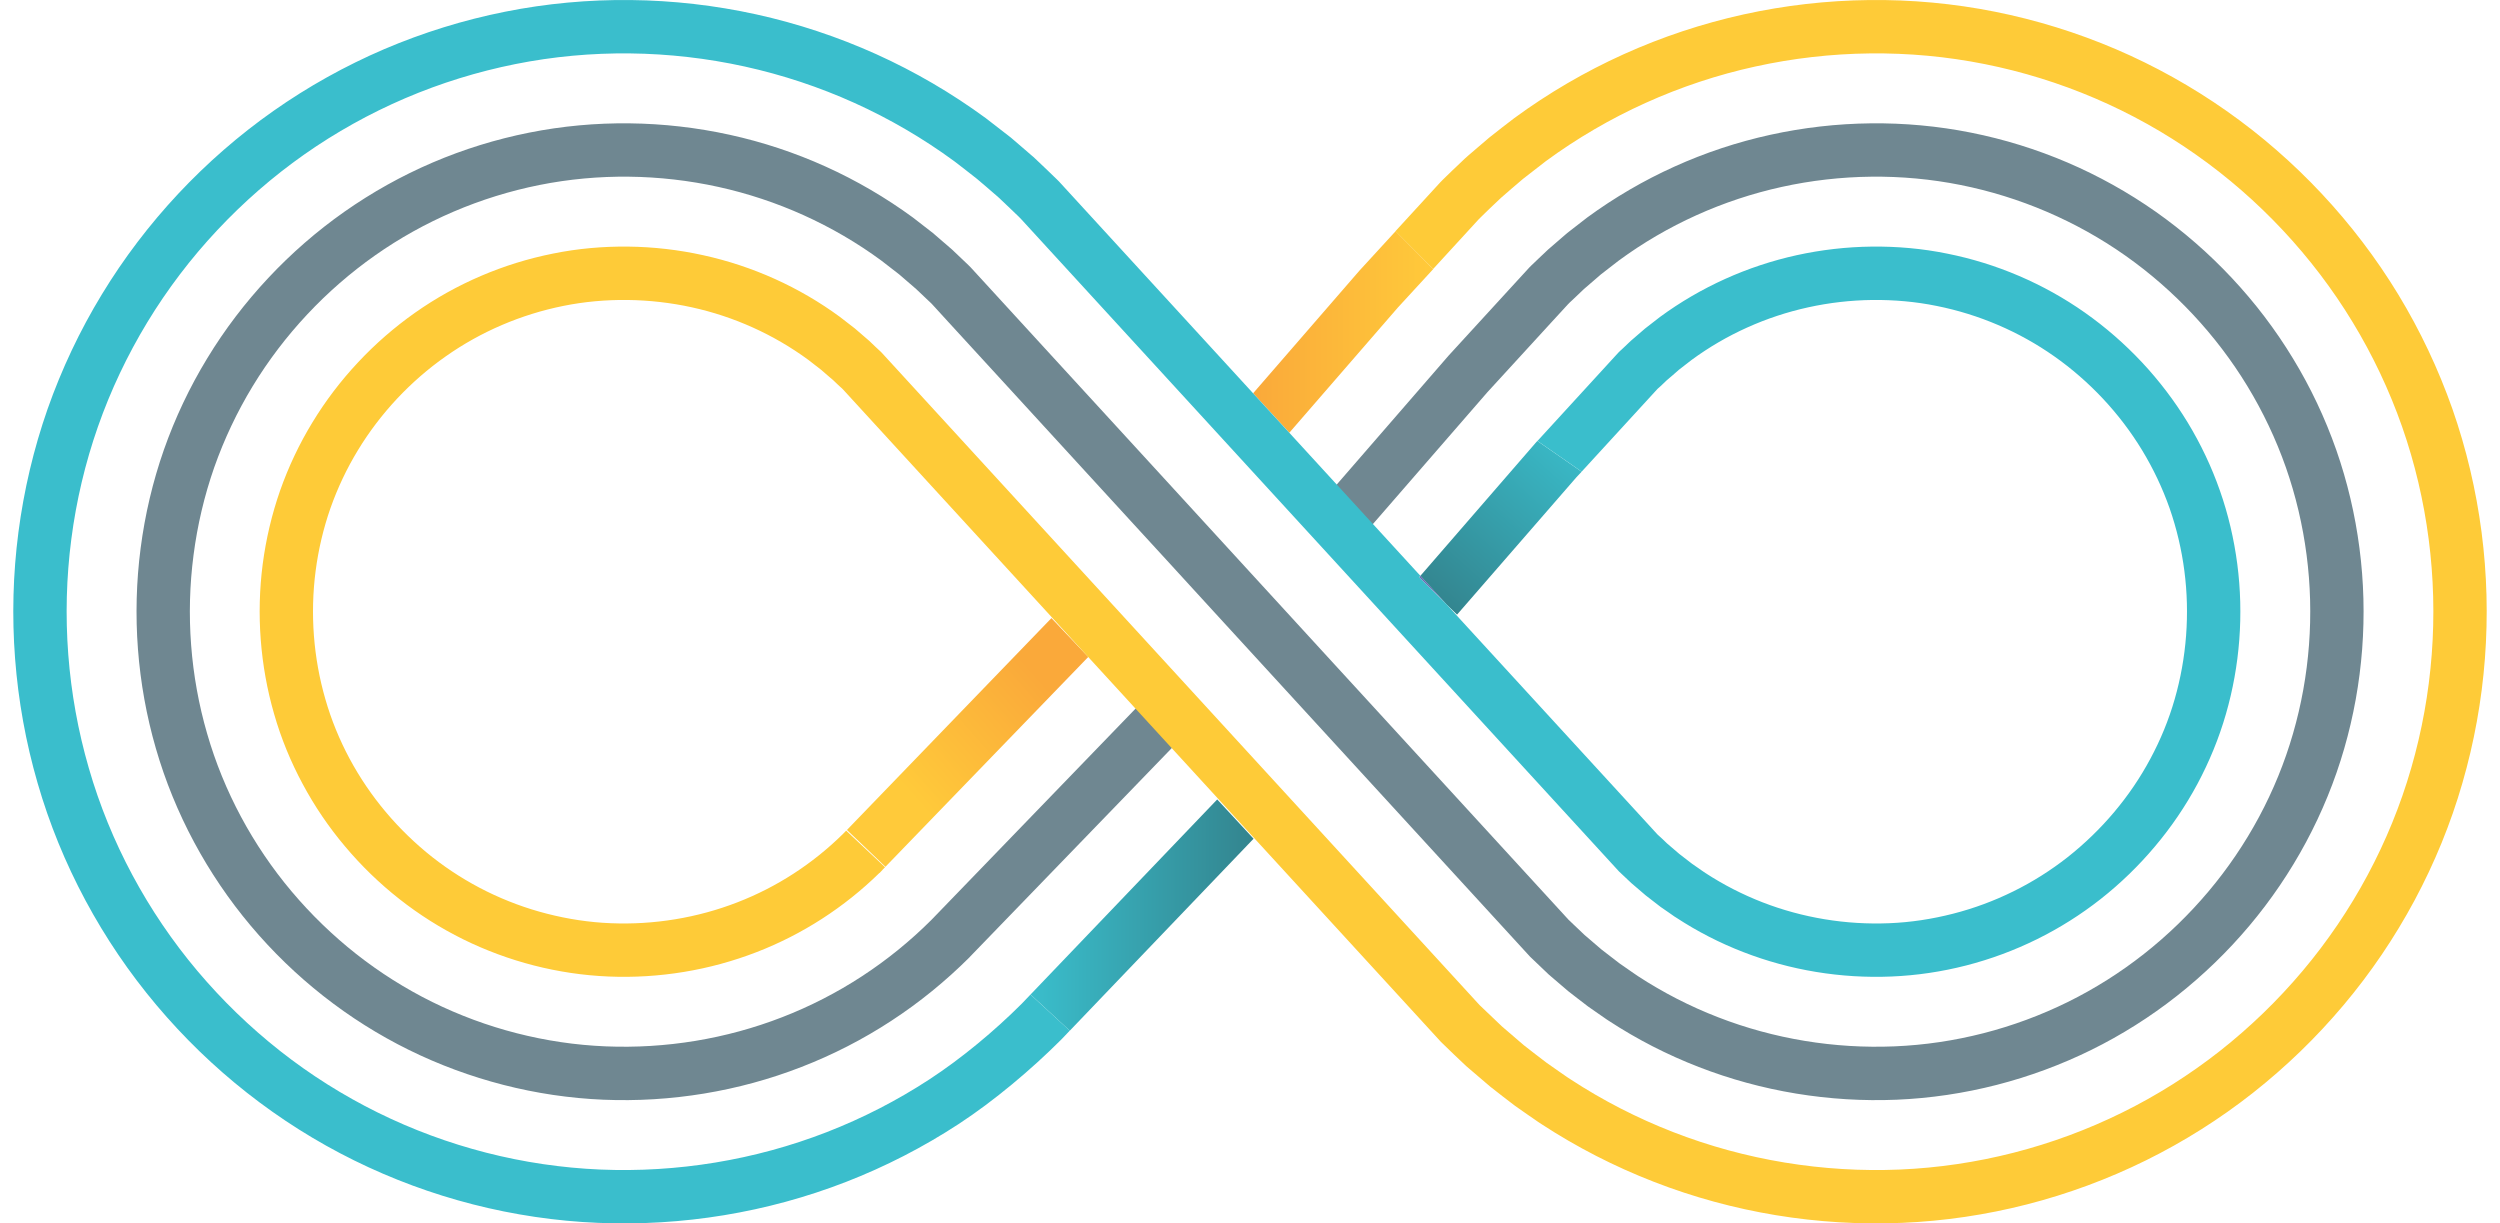
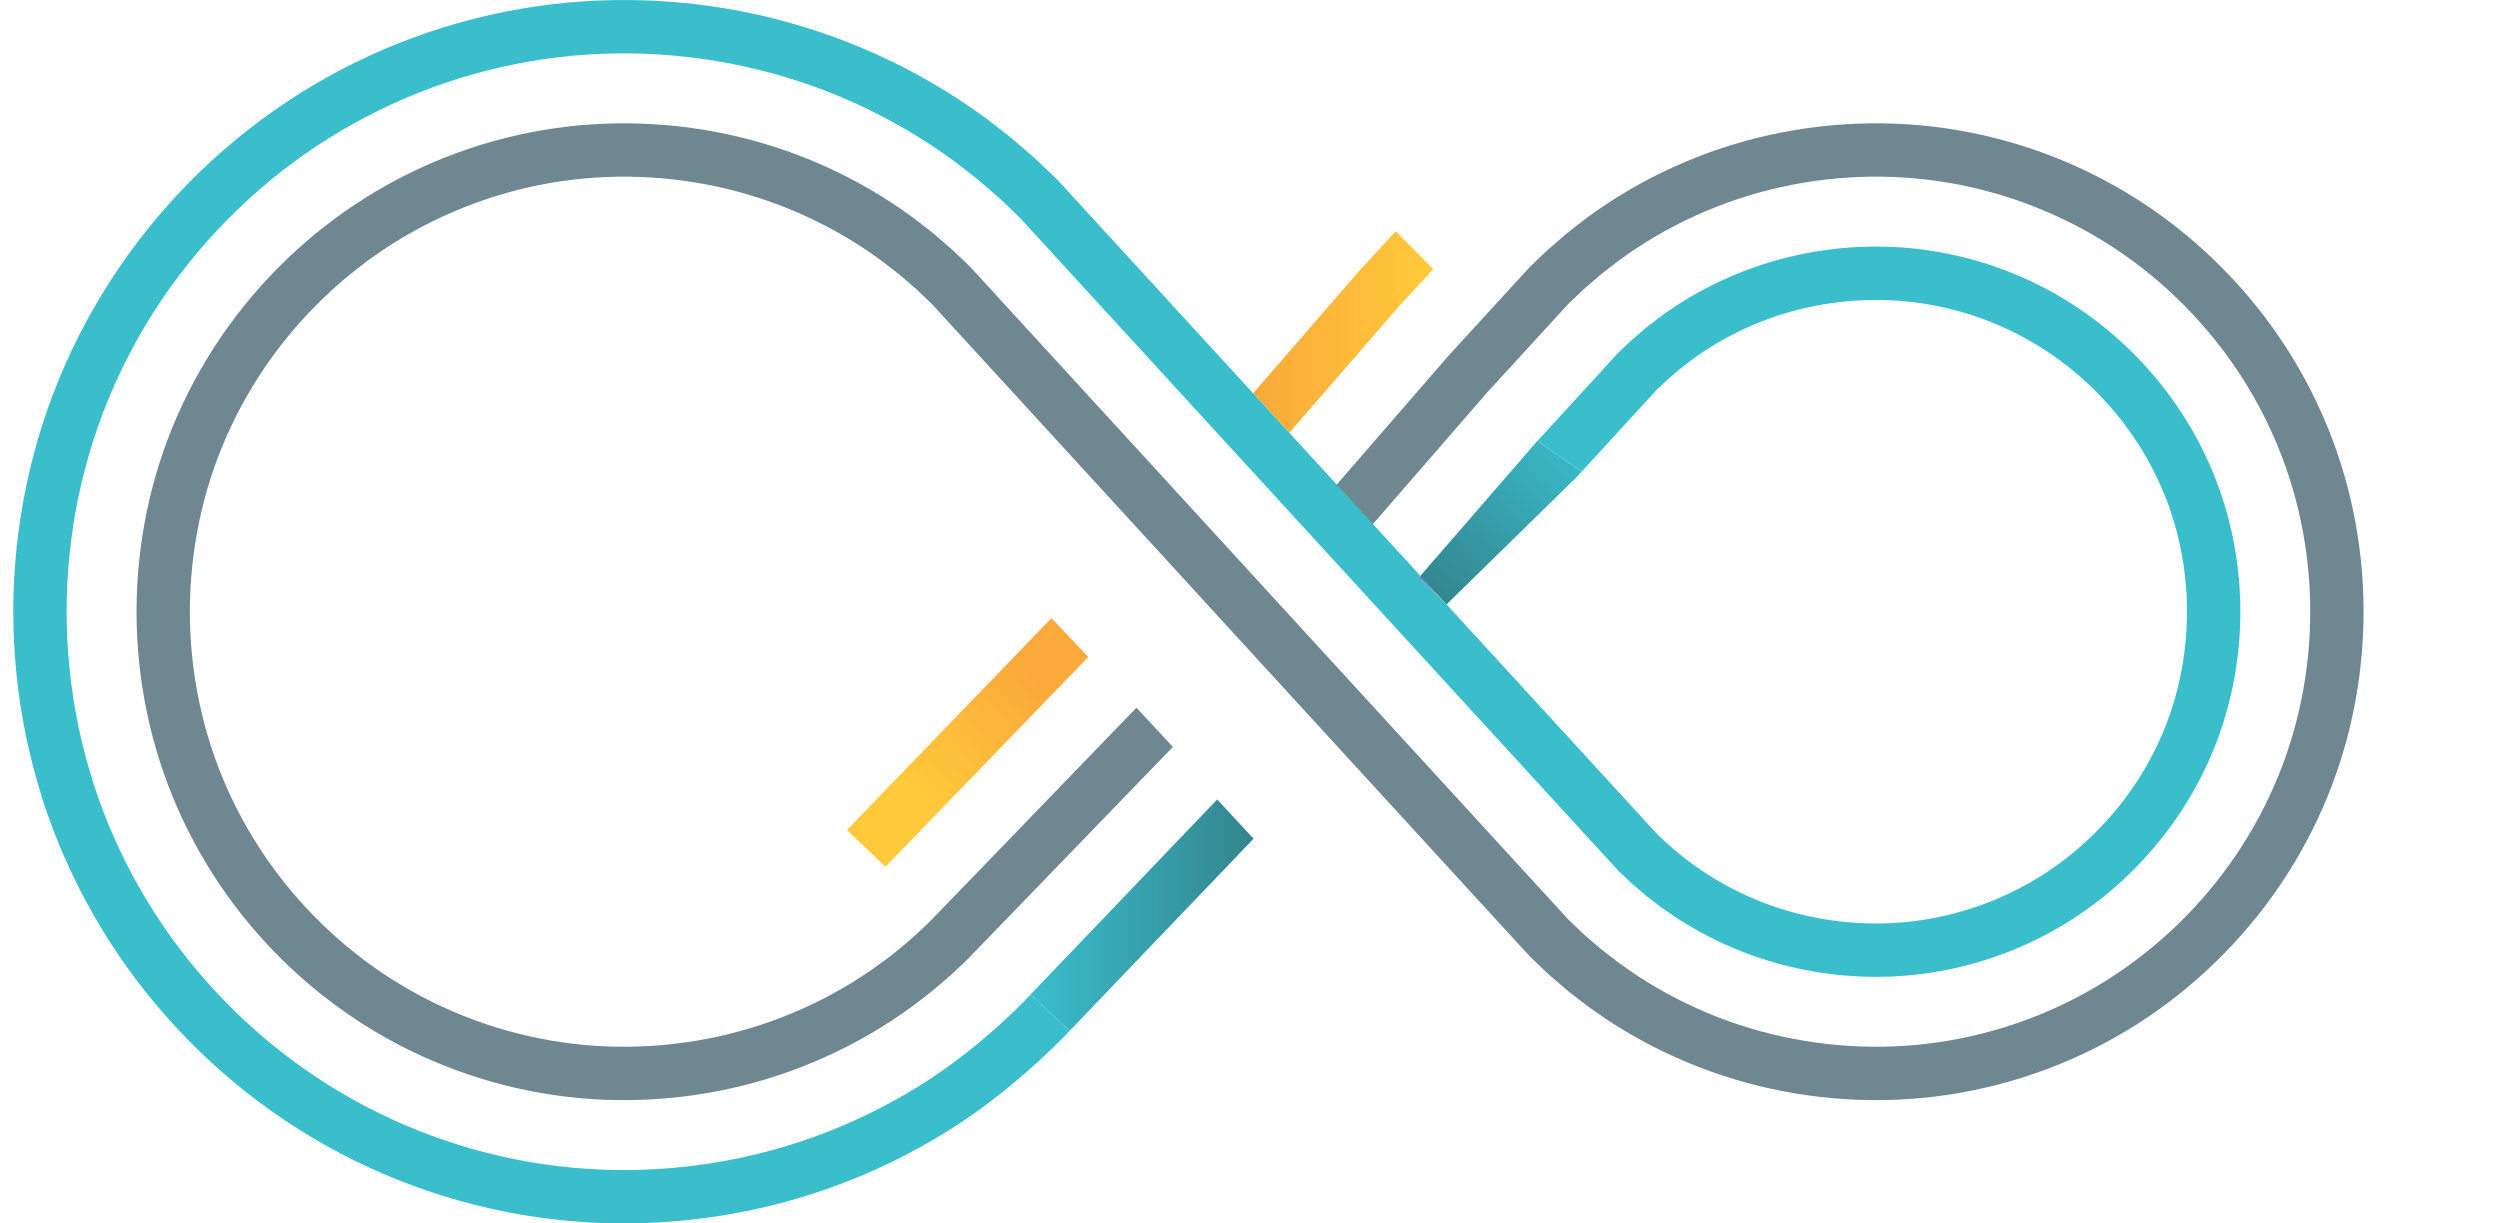
<svg xmlns="http://www.w3.org/2000/svg" width="94" height="46" viewBox="0 0 94 46" fill="none">
  <path d="M32.415 36.704C31.47 37.321 30.461 37.84 29.409 38.247C27.303 39.065 25.028 39.438 22.77 39.343C20.512 39.25 18.278 38.673 16.254 37.675C15.242 37.175 14.283 36.57 13.395 35.871C12.508 35.172 11.691 34.38 10.963 33.516C9.508 31.787 8.414 29.756 7.788 27.584C7.158 25.414 6.984 23.112 7.277 20.87C7.422 19.75 7.682 18.643 8.054 17.577C8.43 16.51 8.915 15.485 9.502 14.519C10.674 12.591 12.255 10.903 14.101 9.604C15.948 8.304 18.067 7.399 20.282 6.956C22.499 6.512 24.806 6.543 27.011 7.028C29.217 7.513 31.319 8.46 33.139 9.798L33.808 10.316C34.022 10.502 34.239 10.684 34.45 10.87L34.75 11.155L34.9 11.297L34.975 11.367C34.998 11.392 35.024 11.413 35.05 11.442L35.657 12.106L38.088 14.757L42.5 19.572L43.861 21.055L45.642 23.001L47.002 24.485L48.784 26.429L50.145 27.914L57.531 35.972L58.234 36.643C58.475 36.849 58.715 37.057 58.956 37.261C59.208 37.455 59.455 37.651 59.709 37.842L60.099 38.114L60.294 38.249C60.361 38.295 60.423 38.342 60.491 38.383C61.553 39.078 62.688 39.66 63.871 40.118C66.235 41.038 68.788 41.455 71.321 41.349C73.854 41.242 76.362 40.596 78.638 39.474C79.775 38.913 80.854 38.232 81.849 37.448C82.846 36.663 83.76 35.779 84.576 34.808C86.209 32.868 87.44 30.584 88.143 28.145C88.849 25.707 89.044 23.126 88.716 20.61C88.553 19.352 88.261 18.111 87.842 16.913C87.421 15.715 86.876 14.562 86.216 13.479C85.558 12.394 84.786 11.379 83.919 10.454C83.054 9.529 82.093 8.692 81.057 7.962C80.019 7.233 78.904 6.611 77.739 6.112C76.573 5.613 75.356 5.236 74.113 4.988C71.626 4.49 69.037 4.525 66.562 5.069C65.324 5.341 64.115 5.741 62.959 6.264C61.802 6.786 60.7 7.43 59.678 8.179C59.427 8.374 59.177 8.567 58.927 8.762C58.686 8.969 58.446 9.174 58.207 9.384L57.853 9.719L57.678 9.887L57.59 9.97C57.562 9.998 57.53 10.027 57.506 10.054L56.898 10.717L54.467 13.371L50.098 18.407L51.508 19.835L55.919 14.755L58.347 12.104L58.955 11.442C58.98 11.413 59.005 11.392 59.029 11.367L59.105 11.297L59.255 11.155L59.554 10.87C59.766 10.684 59.982 10.502 60.196 10.316L60.865 9.798C62.685 8.46 64.787 7.513 66.994 7.028C69.198 6.543 71.507 6.512 73.722 6.956C75.937 7.399 78.056 8.304 79.904 9.604C81.75 10.903 83.33 12.591 84.502 14.519C85.089 15.485 85.575 16.51 85.95 17.577C86.323 18.643 86.583 19.75 86.728 20.87C87.02 23.112 86.846 25.414 86.217 27.584C85.592 29.756 84.496 31.787 83.041 33.516C82.314 34.38 81.498 35.172 80.609 35.871C79.722 36.57 78.762 37.175 77.75 37.675C75.726 38.673 73.492 39.25 71.234 39.343C68.978 39.438 66.701 39.065 64.596 38.247C63.544 37.84 62.535 37.321 61.589 36.704C61.529 36.667 61.472 36.625 61.415 36.585L61.24 36.464L60.892 36.222C60.667 36.053 60.446 35.877 60.221 35.705L59.578 35.154L58.979 34.584L51.505 26.429L50.144 24.945L48.363 23.001L47.002 21.516L45.221 19.572L43.861 18.087L39.536 13.369L37.106 10.717L36.498 10.054C36.475 10.027 36.442 9.998 36.414 9.97L36.327 9.887L36.151 9.719L35.798 9.384C35.559 9.174 35.318 8.969 35.078 8.762C34.828 8.567 34.577 8.374 34.326 8.179C33.303 7.43 32.202 6.786 31.046 6.264C29.89 5.741 28.68 5.341 27.442 5.069C24.967 4.525 22.379 4.49 19.892 4.988C18.648 5.236 17.431 5.613 16.265 6.112C15.1 6.611 13.987 7.233 12.949 7.962C11.911 8.692 10.95 9.529 10.085 10.454C9.219 11.379 8.446 12.394 7.788 13.479C7.129 14.562 6.583 15.715 6.162 16.913C5.743 18.111 5.451 19.352 5.288 20.61C4.961 23.126 5.155 25.707 5.862 28.145C6.566 30.584 7.796 32.868 9.428 34.808C10.245 35.779 11.158 36.663 12.156 37.448C13.152 38.232 14.231 38.913 15.368 39.474C17.642 40.596 20.152 41.242 22.683 41.349C25.216 41.455 27.77 41.038 30.134 40.118C31.316 39.66 32.451 39.078 33.513 38.383C34.575 37.69 35.563 36.884 36.46 35.988L36.488 35.956L44.101 28.084L42.73 26.61L35.028 34.581C34.233 35.377 33.356 36.089 32.415 36.704Z" fill="#6F8791" />
  <path d="M31.844 31.207C32.331 31.663 32.863 32.182 33.292 32.591L40.918 24.702L39.534 23.241L31.844 31.207Z" fill="url(#paint0_linear_11554_1724)" />
  <path d="M51.113 10.178L47.117 14.787L48.363 16.142L48.478 16.271L52.563 11.56L53.89 10.117L52.475 8.693L51.113 10.178Z" fill="url(#paint1_linear_11554_1724)" />
-   <path d="M93.307 20.01C93.103 18.436 92.736 16.881 92.212 15.38C91.683 13.878 91 12.431 90.174 11.071C89.348 9.712 88.38 8.44 87.298 7.285C86.217 6.131 85.017 5.083 83.716 4.17C82.417 3.256 81.019 2.476 79.558 1.85C78.094 1.224 76.568 0.752 75.013 0.441C71.899 -0.182 68.664 -0.141 65.565 0.541C64.015 0.883 62.498 1.385 61.049 2.04C59.599 2.695 58.217 3.502 56.935 4.443C56.62 4.683 56.305 4.926 55.995 5.174L55.543 5.56L55.318 5.753L55.205 5.85L55.15 5.899C55.13 5.914 55.111 5.933 55.091 5.951C54.932 6.101 54.775 6.251 54.616 6.402L54.381 6.63L54.264 6.744C54.226 6.78 54.179 6.825 54.16 6.849L52.469 8.693L53.887 10.113L55.607 8.237C55.629 8.211 55.67 8.174 55.704 8.142L55.808 8.04L56.017 7.837L56.439 7.437C56.475 7.403 56.509 7.378 56.543 7.347L56.85 7.08L57.263 6.728C57.548 6.502 57.835 6.281 58.122 6.061C59.291 5.203 60.552 4.466 61.875 3.869C63.198 3.271 64.581 2.812 65.996 2.502C68.825 1.879 71.78 1.84 74.622 2.409C76.043 2.693 77.435 3.124 78.769 3.695C80.104 4.266 81.378 4.977 82.563 5.811C83.751 6.646 84.847 7.602 85.835 8.657C86.822 9.712 87.707 10.872 88.46 12.114C89.213 13.353 89.838 14.673 90.319 16.044C90.798 17.414 91.132 18.833 91.318 20.27C91.692 23.144 91.47 26.092 90.662 28.878C89.858 31.668 88.45 34.284 86.583 36.501C85.651 37.609 84.609 38.617 83.471 39.515C82.332 40.41 81.098 41.19 79.797 41.831C77.193 43.117 74.325 43.853 71.433 43.975C68.54 44.097 65.624 43.62 62.918 42.569C61.565 42.044 60.267 41.378 59.052 40.583C58.975 40.536 58.901 40.483 58.826 40.431L58.603 40.276L58.157 39.964C57.867 39.747 57.583 39.523 57.296 39.3C57.02 39.067 56.746 38.831 56.473 38.593C56.191 38.328 55.909 38.06 55.632 37.791L33.151 13.26C33.123 13.228 33.108 13.217 33.087 13.197L33.029 13.144L32.912 13.035C32.834 12.963 32.759 12.889 32.683 12.816L32.145 12.352L31.583 11.917C30.056 10.795 28.296 10.003 26.444 9.597C25.519 9.392 24.571 9.283 23.621 9.272C22.673 9.262 21.722 9.345 20.792 9.535C18.931 9.906 17.158 10.665 15.61 11.755C14.836 12.3 14.114 12.927 13.464 13.623C12.813 14.318 12.236 15.076 11.746 15.884C11.253 16.692 10.847 17.552 10.532 18.446C10.22 19.34 10.001 20.269 9.878 21.21C9.634 23.093 9.781 25.03 10.308 26.85C10.569 27.762 10.931 28.642 11.379 29.475C11.826 30.311 12.36 31.098 12.972 31.823C13.582 32.55 14.272 33.219 15.017 33.804C15.762 34.391 16.566 34.898 17.414 35.317C19.11 36.154 20.984 36.638 22.882 36.717C24.779 36.797 26.69 36.483 28.455 35.797C30.173 35.132 31.745 34.117 33.068 32.821L33.074 32.823L33.139 32.753C33.153 32.738 33.168 32.725 33.182 32.709L33.18 32.707L33.278 32.607L31.816 31.233L31.696 31.356C30.554 32.482 29.206 33.354 27.729 33.926C26.226 34.511 24.59 34.78 22.969 34.713C22.157 34.681 21.351 34.557 20.567 34.356C19.785 34.156 19.023 33.873 18.301 33.517C17.578 33.16 16.893 32.728 16.256 32.228C15.621 31.727 15.028 31.153 14.505 30.531C13.984 29.911 13.528 29.24 13.146 28.529C12.765 27.818 12.457 27.069 12.234 26.29C11.784 24.736 11.658 23.08 11.867 21.47C11.971 20.666 12.158 19.873 12.424 19.11C12.693 18.348 13.04 17.614 13.459 16.926C13.877 16.237 14.37 15.59 14.926 14.994C15.485 14.398 16.101 13.861 16.762 13.398C18.082 12.468 19.593 11.822 21.183 11.502C21.977 11.341 22.789 11.27 23.6 11.279C24.413 11.289 25.223 11.382 26.013 11.555C27.596 11.902 29.093 12.577 30.397 13.534C30.556 13.66 30.715 13.784 30.876 13.906L31.107 14.106L31.222 14.205L31.281 14.255L31.309 14.278C31.321 14.288 31.328 14.294 31.335 14.302C31.393 14.359 31.452 14.416 31.511 14.47L31.602 14.554L31.648 14.594L31.67 14.615C31.675 14.619 31.69 14.635 31.702 14.648L54.183 39.179C54.495 39.484 54.811 39.786 55.128 40.084C55.427 40.343 55.728 40.602 56.032 40.857C56.344 41.101 56.656 41.347 56.973 41.585L57.462 41.927L57.708 42.096C57.788 42.153 57.87 42.211 57.954 42.263C59.286 43.134 60.709 43.864 62.192 44.439C65.157 45.592 68.352 46.114 71.519 45.979C74.687 45.847 77.83 45.041 80.683 43.632C82.11 42.928 83.464 42.074 84.71 41.092C85.958 40.109 87.096 39.006 88.118 37.792C90.161 35.366 91.707 32.495 92.587 29.439C93.473 26.386 93.717 23.158 93.307 20.01Z" fill="#FECB38" />
-   <path d="M53.406 21.652L54.39 22.727L54.785 23.11L59.27 17.949L59.47 17.736L57.803 16.579L53.406 21.652Z" fill="url(#paint2_linear_11554_1724)" />
+   <path d="M53.406 21.652L54.39 22.727L59.27 17.949L59.47 17.736L57.803 16.579L53.406 21.652Z" fill="url(#paint2_linear_11554_1724)" />
  <path d="M54.393 22.726L53.406 21.648L53.357 21.704L54.393 22.726Z" fill="#676FB4" />
  <path d="M38.748 37.394L40.224 38.754L47.134 31.536L45.767 30.059L38.748 37.394Z" fill="url(#paint3_linear_11554_1724)" />
  <path d="M84.122 21.21C83.999 20.269 83.783 19.34 83.468 18.446C83.155 17.552 82.747 16.693 82.256 15.884C81.764 15.076 81.188 14.318 80.538 13.623C79.886 12.927 79.166 12.3 78.392 11.755C76.844 10.665 75.069 9.906 73.209 9.535C72.279 9.345 71.328 9.262 70.379 9.272C69.429 9.283 68.482 9.392 67.556 9.595C65.704 10.003 63.945 10.795 62.418 11.916L61.856 12.352L61.318 12.816C61.241 12.89 61.166 12.963 61.088 13.035L60.973 13.143L60.913 13.197C60.893 13.216 60.877 13.228 60.849 13.26L57.82 16.568L57.808 16.58L59.47 17.734L62.298 14.649C62.31 14.636 62.325 14.619 62.33 14.615L62.354 14.594L62.4 14.554L62.49 14.47C62.548 14.416 62.608 14.359 62.666 14.302C62.672 14.294 62.681 14.287 62.692 14.28L62.778 14.206L62.895 14.107L63.124 13.906C63.285 13.784 63.446 13.66 63.604 13.534C64.907 12.577 66.405 11.903 67.987 11.556C68.778 11.382 69.587 11.289 70.4 11.279C71.211 11.271 72.025 11.341 72.817 11.503C74.408 11.821 75.918 12.468 77.239 13.397C77.899 13.861 78.516 14.399 79.074 14.994C79.631 15.59 80.123 16.236 80.542 16.926C80.96 17.615 81.308 18.347 81.577 19.11C81.843 19.873 82.029 20.666 82.133 21.47C82.342 23.08 82.216 24.735 81.768 26.29C81.545 27.068 81.236 27.819 80.854 28.529C80.474 29.241 80.018 29.911 79.495 30.532C78.973 31.154 78.379 31.727 77.745 32.228C77.109 32.728 76.424 33.16 75.699 33.517C74.977 33.874 74.217 34.156 73.433 34.356C72.649 34.557 71.844 34.681 71.033 34.713C69.41 34.78 67.776 34.511 66.271 33.927C65.519 33.635 64.798 33.265 64.122 32.824C64.079 32.798 64.038 32.768 63.997 32.739L63.873 32.652L63.624 32.48C63.462 32.358 63.305 32.23 63.143 32.109C62.989 31.976 62.837 31.843 62.681 31.713C62.563 31.597 62.445 31.486 62.323 31.378L54.644 23.002L54.393 22.726L53.356 21.704L53.406 21.649L53.284 21.517L48.477 16.271L48.36 16.144L39.841 6.849C39.829 6.834 39.819 6.822 39.795 6.801L39.738 6.744L39.619 6.63L39.384 6.402C39.228 6.252 39.069 6.101 38.91 5.952C38.89 5.933 38.87 5.915 38.853 5.899L38.796 5.851L38.459 5.56L38.007 5.172C37.696 4.927 37.38 4.683 37.066 4.443C35.784 3.503 34.402 2.695 32.953 2.04C31.502 1.385 29.985 0.883 28.436 0.541C25.336 -0.141 22.102 -0.182 18.989 0.441C17.432 0.752 15.906 1.225 14.444 1.849C12.982 2.476 11.583 3.256 10.284 4.169C8.983 5.083 7.784 6.131 6.702 7.285C5.622 8.44 4.654 9.711 3.828 11.072C3.001 12.432 2.317 13.88 1.789 15.38C1.264 16.881 0.898 18.436 0.693 20.01C0.283 23.159 0.527 26.386 1.413 29.44C2.293 32.495 3.839 35.366 5.882 37.792C6.904 39.006 8.042 40.109 9.291 41.092C10.539 42.074 11.89 42.928 13.318 43.632C16.171 45.041 19.314 45.847 22.481 45.979C25.648 46.114 28.844 45.593 31.81 44.44C33.292 43.864 34.715 43.133 36.046 42.263C37.378 41.393 38.784 40.208 39.901 39.09L40.224 38.752L38.746 37.395L38.423 37.734C37.402 38.755 36.163 39.789 34.948 40.583C33.734 41.377 32.435 42.044 31.084 42.569C28.379 43.62 25.461 44.097 22.568 43.975C19.675 43.853 16.807 43.118 14.205 41.832C12.903 41.19 11.668 40.411 10.529 39.514C9.391 38.617 8.351 37.609 7.417 36.501C5.551 34.284 4.142 31.668 3.339 28.879C2.53 26.091 2.308 23.144 2.682 20.27C2.868 18.834 3.202 17.415 3.682 16.044C4.162 14.674 4.788 13.355 5.541 12.114C6.295 10.873 7.178 9.712 8.167 8.657C9.154 7.603 10.249 6.646 11.437 5.811C12.623 4.977 13.899 4.267 15.232 3.695C16.565 3.124 17.957 2.694 19.379 2.409C22.221 1.84 25.175 1.879 28.005 2.502C29.419 2.814 30.804 3.272 32.127 3.87C33.448 4.467 34.709 5.203 35.879 6.061C36.165 6.282 36.454 6.502 36.737 6.728L37.15 7.08L37.355 7.258L37.459 7.347C37.493 7.378 37.525 7.404 37.562 7.438L37.983 7.838L38.193 8.04L38.298 8.14C38.331 8.174 38.372 8.211 38.393 8.237L60.874 32.766C61.031 32.91 61.183 33.055 61.337 33.203L61.878 33.666C62.066 33.809 62.252 33.956 62.44 34.101L62.733 34.303L62.878 34.404C62.927 34.439 62.974 34.474 63.026 34.503C63.817 35.022 64.663 35.456 65.545 35.797C67.31 36.483 69.221 36.797 71.118 36.717C73.017 36.639 74.891 36.154 76.587 35.316C77.434 34.898 78.238 34.392 78.984 33.805C79.729 33.219 80.418 32.551 81.028 31.824C81.641 31.098 82.175 30.311 82.623 29.476C83.069 28.642 83.431 27.763 83.694 26.85C84.221 25.03 84.367 23.093 84.122 21.21Z" fill="#3ABECC" />
  <defs>
    <linearGradient id="paint0_linear_11554_1724" x1="39.105" y1="25.52" x2="34.217" y2="29.861" gradientUnits="userSpaceOnUse">
      <stop stop-color="#FAA93A" />
      <stop offset="1" stop-color="#FFCA3A" />
    </linearGradient>
    <linearGradient id="paint1_linear_11554_1724" x1="47.117" y1="12.482" x2="53.89" y2="12.482" gradientUnits="userSpaceOnUse">
      <stop stop-color="#FAA93A" />
      <stop offset="1" stop-color="#FFCA3A" />
    </linearGradient>
    <linearGradient id="paint2_linear_11554_1724" x1="59.404" y1="16.341" x2="53.874" y2="22.57" gradientUnits="userSpaceOnUse">
      <stop stop-color="#3ABECC" />
      <stop offset="1" stop-color="#33848E" />
    </linearGradient>
    <linearGradient id="paint3_linear_11554_1724" x1="38.748" y1="34.406" x2="47.134" y2="34.406" gradientUnits="userSpaceOnUse">
      <stop stop-color="#3ABECC" />
      <stop offset="1" stop-color="#33848E" />
    </linearGradient>
  </defs>
</svg>